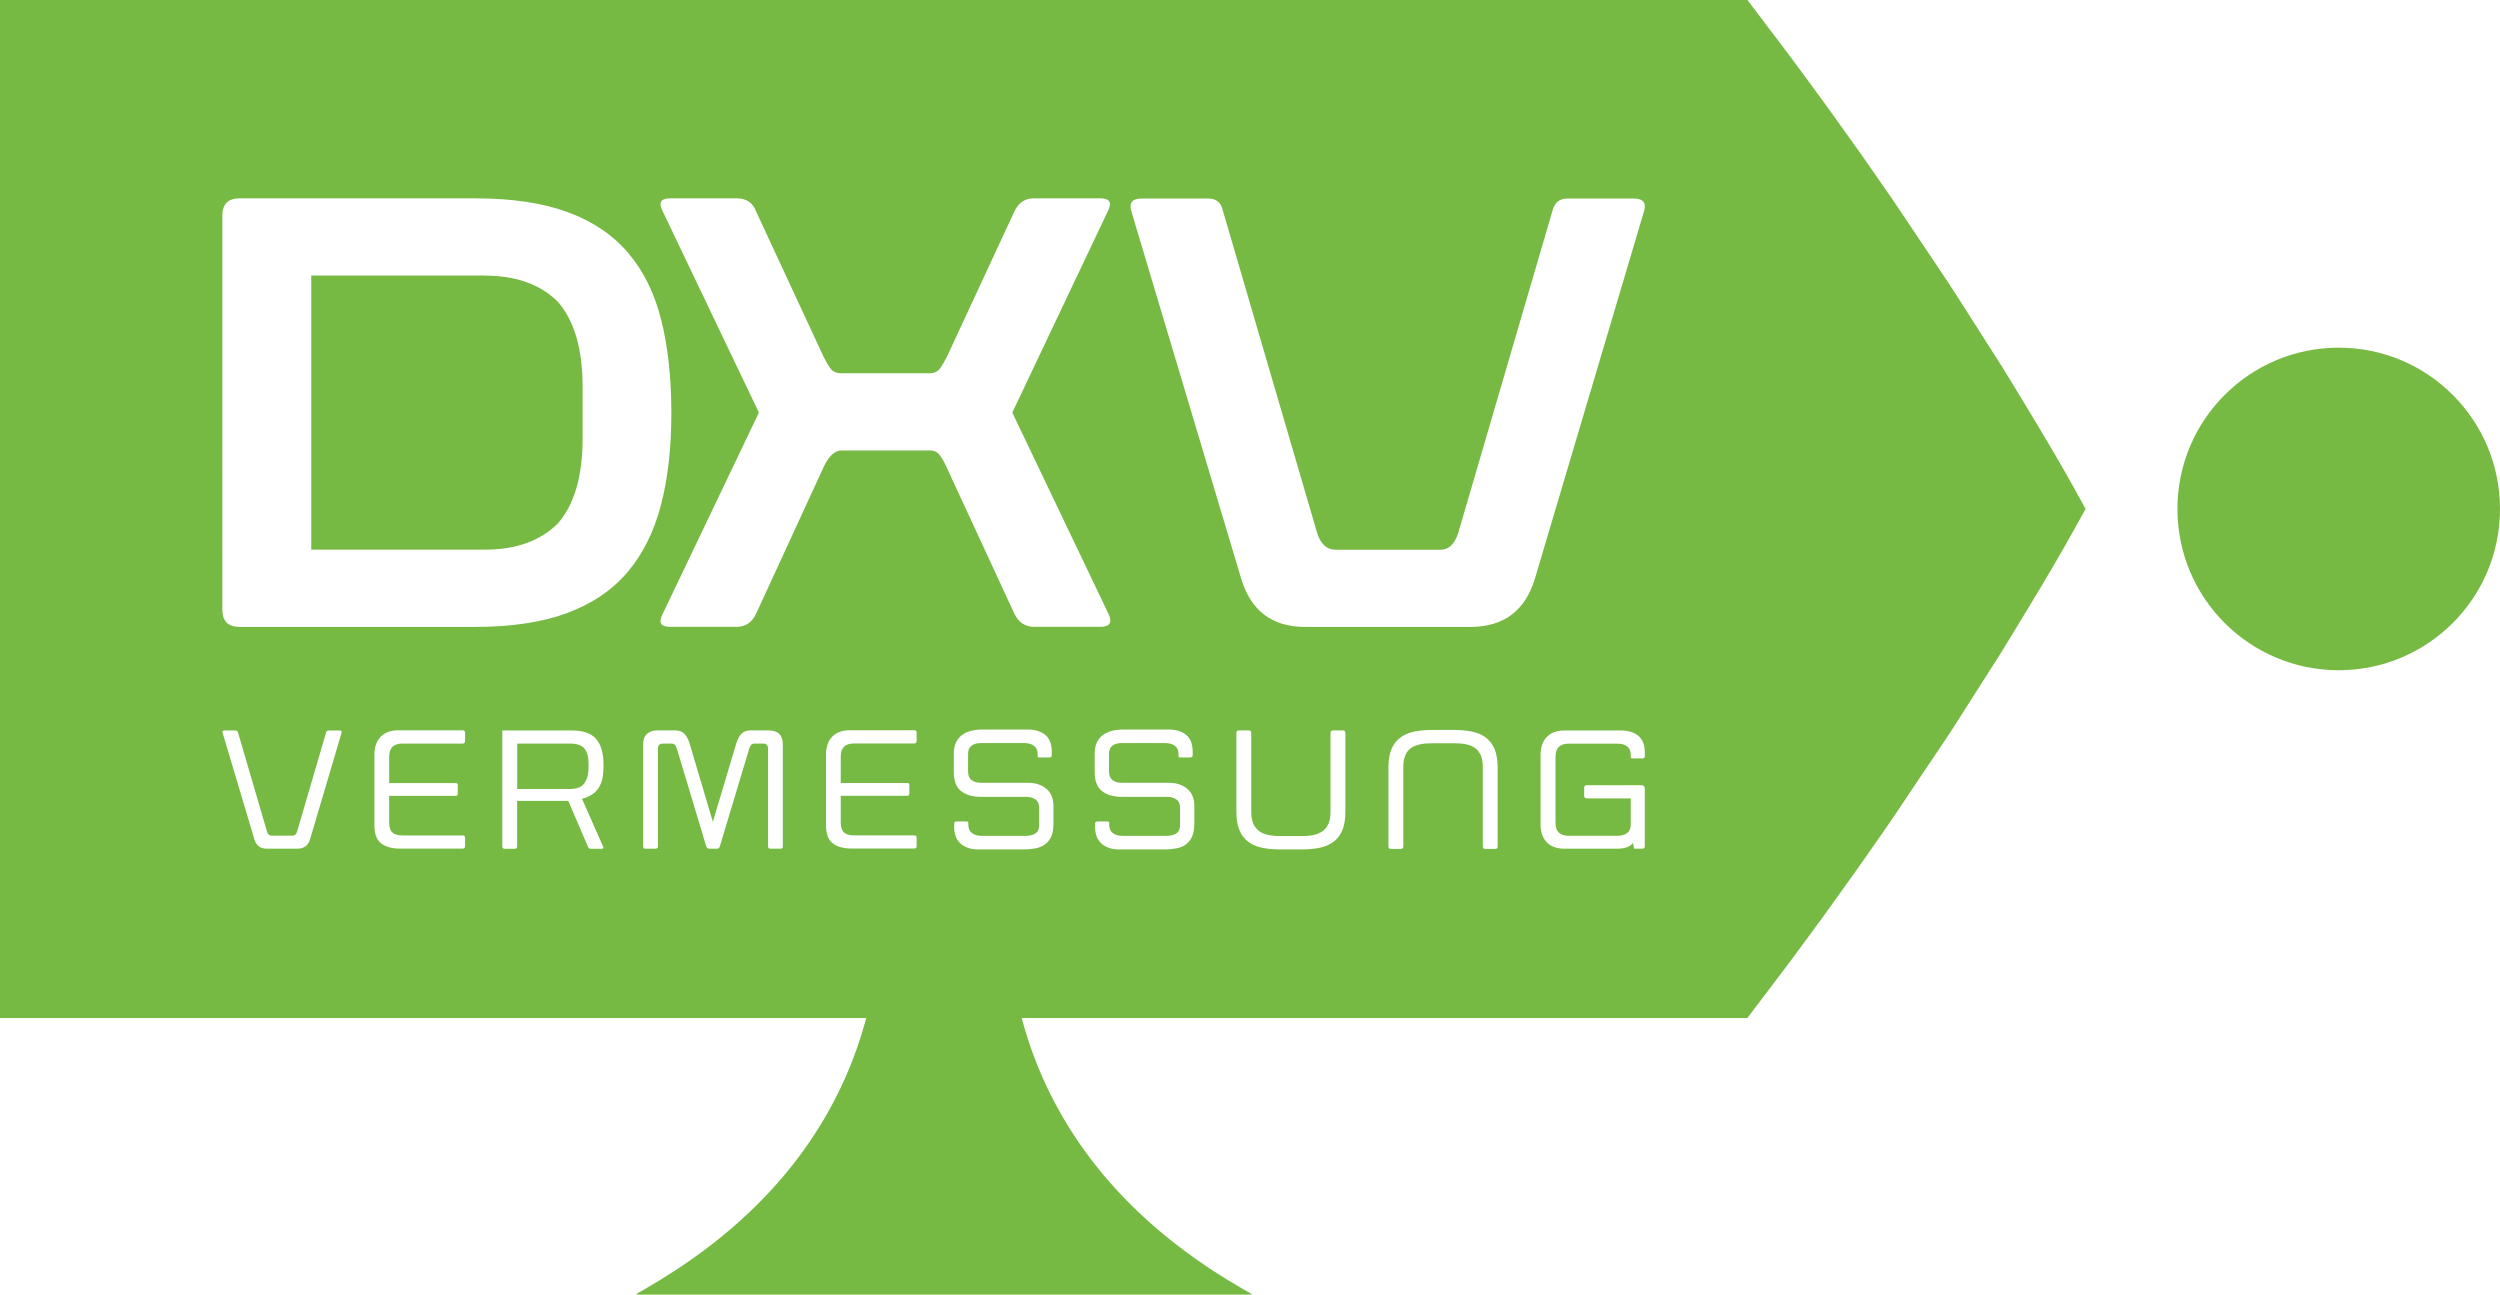
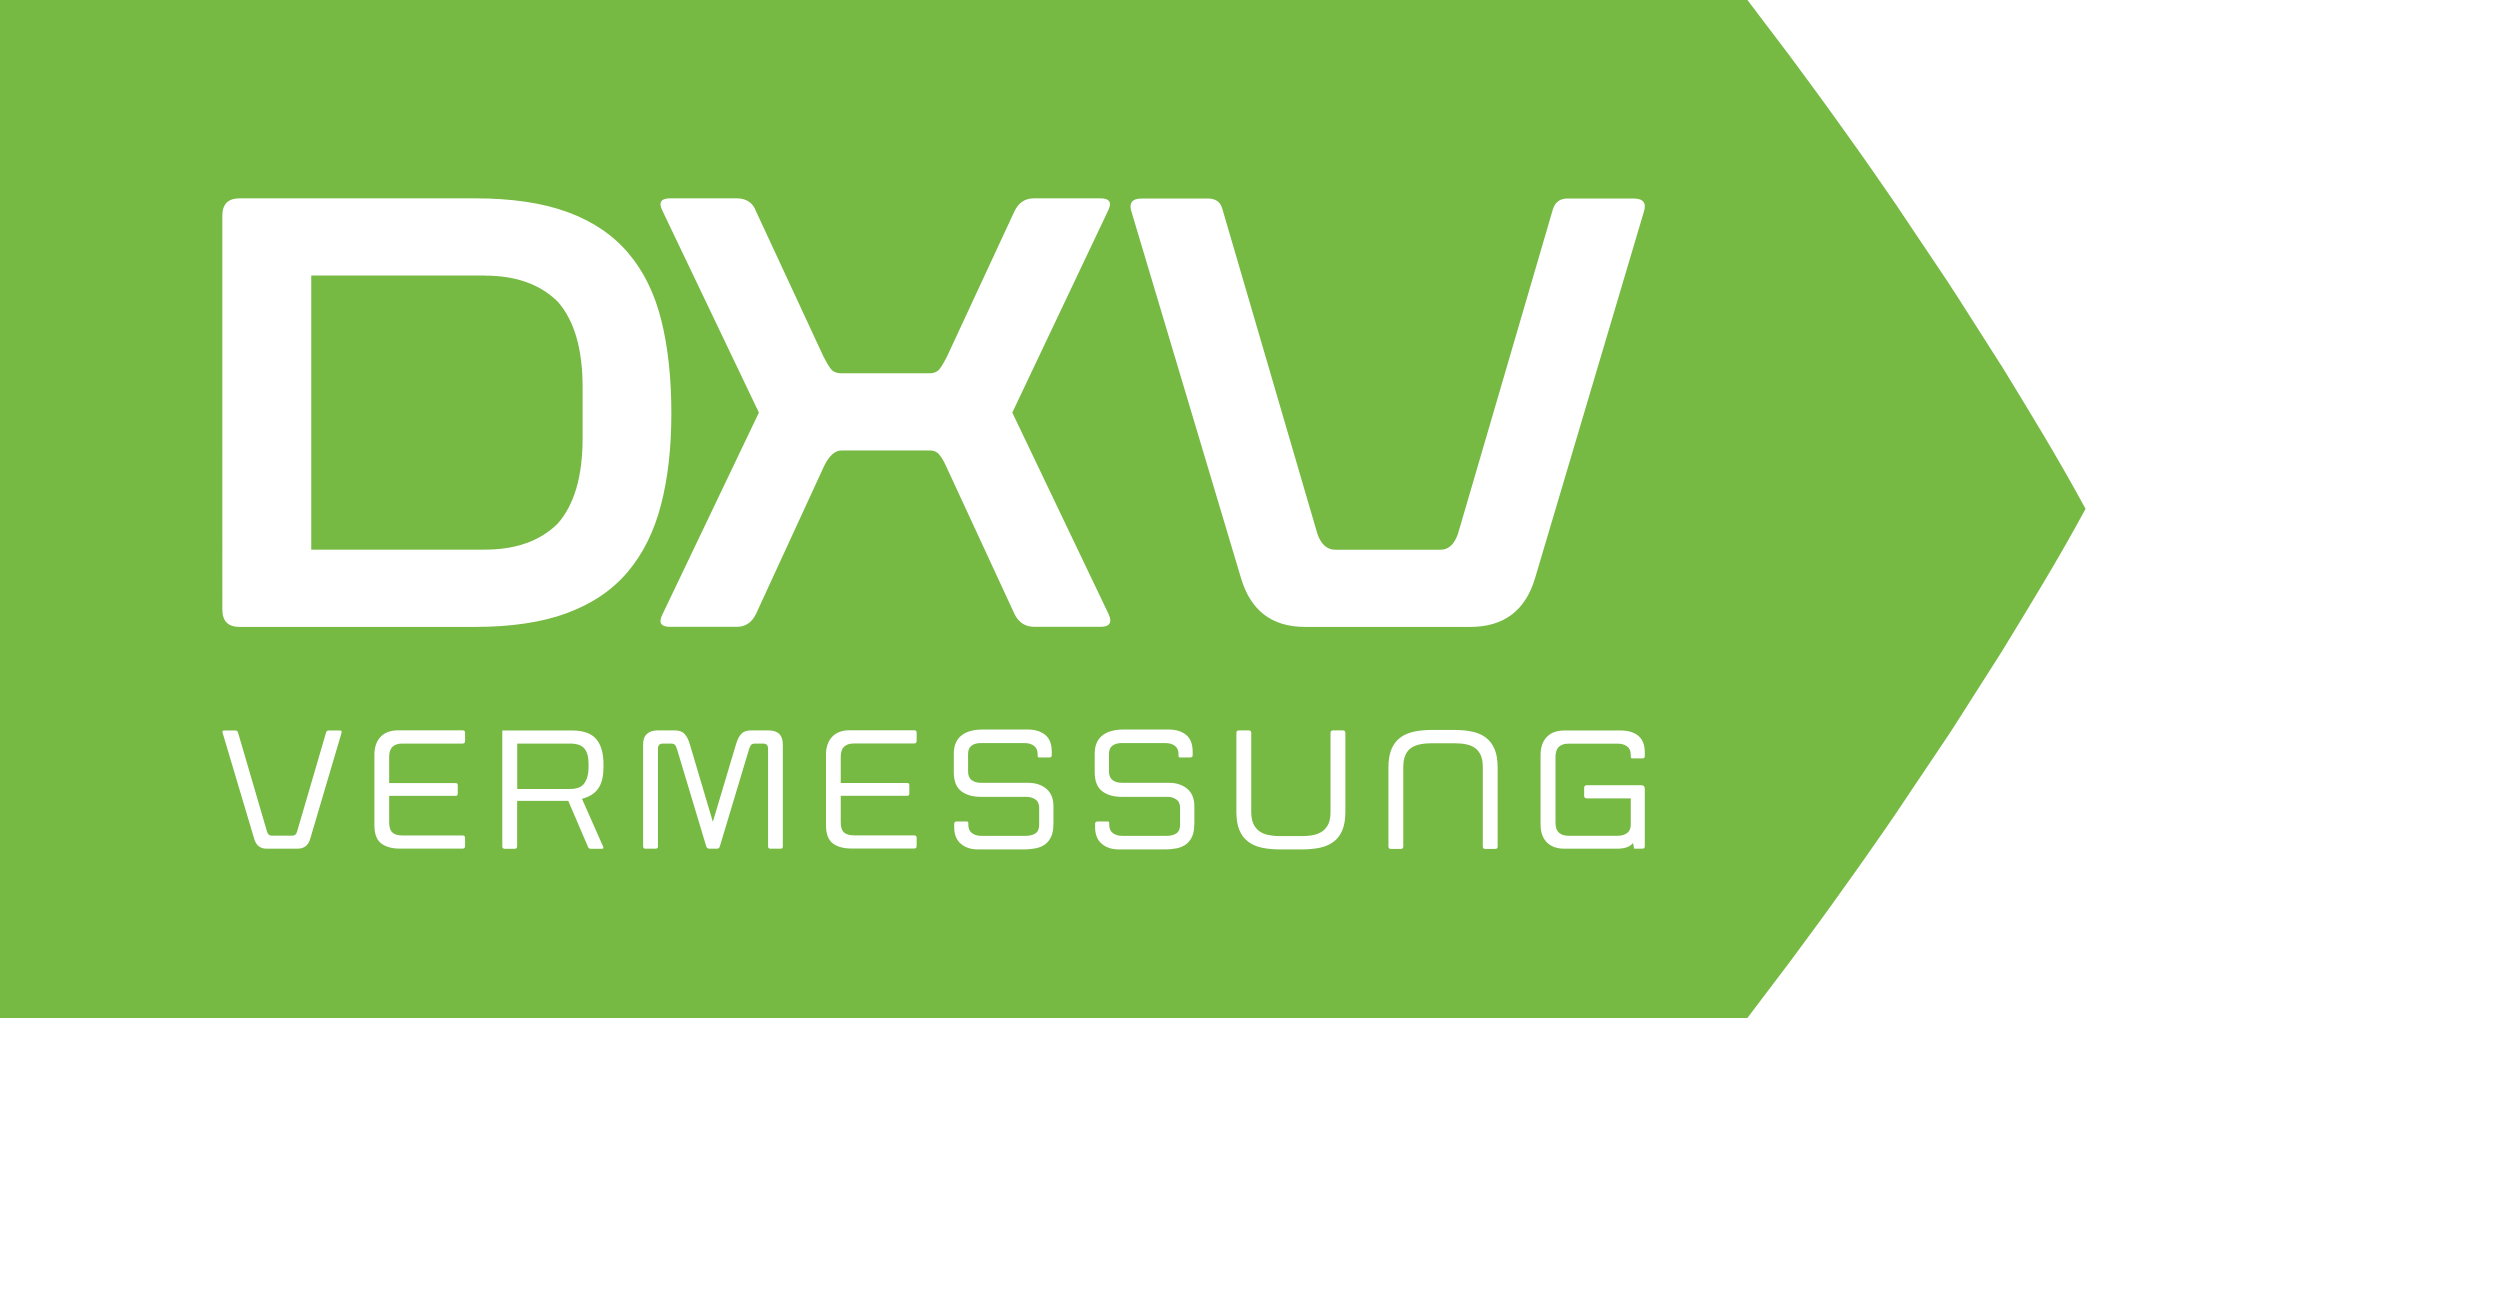
<svg xmlns="http://www.w3.org/2000/svg" id="Layer_2" data-name="Layer 2" viewBox="0 0 311.57 161.34">
  <defs>
    <style> .cls-1 { fill: #76b943; } </style>
  </defs>
  <g id="Layer_1-2" data-name="Layer 1">
    <g>
-       <path class="cls-1" d="M311.57,63.43c0,11.1-9,20.1-20.1,20.1s-20.1-9-20.1-20.1,9-20.1,20.1-20.1,20.1,9,20.1,20.1" />
      <path class="cls-1" d="M72.84,97.59c.34-.49,.51-1.14,.51-1.94v-.47c0-.84-.17-1.47-.51-1.88-.34-.42-.94-.63-1.79-.63h-6.59v5.66h6.59c.85,0,1.45-.24,1.79-.73" />
      <path class="cls-1" d="M249.38,45.5l-5.27-8.27c-.88-1.4-1.76-2.69-2.63-4l-2.64-3.93-2.63-3.93c-.88-1.29-1.76-2.53-2.63-3.8-1.76-2.55-3.51-4.96-5.27-7.43-.88-1.24-1.76-2.41-2.63-3.61l-2.64-3.58-5.27-6.96H0V126.87H217.77l5.27-6.96,2.64-3.58c.88-1.2,1.76-2.37,2.63-3.61,1.76-2.46,3.51-4.88,5.27-7.43,.88-1.27,1.76-2.5,2.63-3.8l2.63-3.93,2.64-3.93c.88-1.31,1.76-2.6,2.63-4l5.27-8.27c3.51-5.75,7.03-11.46,10.54-17.94-3.51-6.48-7.03-12.19-10.54-17.94M42.57,91.32l-3.93,13.29c-.24,.77-.76,1.16-1.56,1.16h-3.84c-.79,0-1.3-.39-1.54-1.16l-3.96-13.29c-.06-.19,0-.28,.21-.28h1.4c.16,0,.26,.08,.31,.24l3.62,12.37c.09,.33,.29,.5,.59,.5h2.58c.28,0,.47-.17,.57-.5l3.62-12.37c.05-.16,.16-.24,.33-.24h1.37c.22,0,.29,.09,.21,.28m15.4,1.07c0,.19-.1,.28-.31,.28h-7.53c-.51,0-.9,.13-1.18,.39-.28,.26-.43,.68-.43,1.24v3.29h8.27c.19,0,.28,.09,.28,.28v1.04c0,.19-.09,.28-.28,.28h-8.27v3.29c0,.6,.13,1.02,.4,1.27,.27,.25,.69,.37,1.26,.37h7.49c.21,0,.31,.1,.31,.31v1.02c0,.21-.1,.31-.31,.31h-7.82c-.99,0-1.77-.22-2.33-.65-.56-.43-.84-1.19-.84-2.26v-8.79c0-.95,.26-1.69,.77-2.23,.51-.54,1.24-.81,2.19-.81h8.03c.21,0,.31,.1,.31,.31v1.04Zm17.06,13.39h-1.37c-.19,0-.31-.08-.36-.24l-2.46-5.73h-6.37v5.66c0,.21-.1,.31-.31,.31h-1.23c-.21,0-.31-.1-.31-.31v-14.43h8.72c1.39,0,2.38,.36,2.99,1.07,.6,.71,.9,1.75,.9,3.13v.38c0,.49-.04,.95-.13,1.37-.09,.43-.23,.81-.44,1.15-.21,.34-.48,.63-.83,.86-.35,.24-.77,.42-1.28,.55l2.65,5.99c.06,.16,0,.24-.17,.24m-4.35-29.37c-3.12,1.15-6.94,1.72-11.46,1.72H29.86c-1.43,0-2.15-.72-2.15-2.15V26.87c0-1.43,.72-2.15,2.15-2.15h29.36c4.58,0,8.42,.57,11.54,1.72,3.12,1.15,5.64,2.85,7.55,5.11,1.92,2.26,3.29,5.06,4.12,8.41,.83,3.35,1.24,7.2,1.24,11.54s-.43,8.1-1.29,11.42c-.86,3.32-2.25,6.11-4.16,8.37-1.92,2.26-4.43,3.96-7.55,5.11m26.9,29.06c0,.21-.09,.31-.28,.31h-1.26c-.21,0-.31-.09-.31-.28v-12.18c0-.24-.06-.4-.17-.5-.11-.09-.25-.14-.43-.14h-1.04c-.22,0-.38,.06-.48,.18-.1,.12-.19,.32-.27,.6l-3.62,12.04c-.06,.19-.18,.28-.36,.28h-.97c-.16,0-.28-.09-.36-.28l-3.62-12.04c-.08-.28-.17-.49-.27-.6-.1-.12-.26-.18-.49-.18h-1.04c-.17,0-.32,.05-.43,.14-.11,.09-.17,.26-.17,.5v12.18c0,.19-.1,.28-.31,.28h-1.26c-.19,0-.28-.1-.28-.31v-12.7c0-.57,.16-1,.47-1.29,.32-.29,.75-.44,1.3-.44h2.23c.49,0,.87,.14,1.14,.41,.27,.28,.49,.69,.66,1.24l2.89,9.74,2.91-9.74c.17-.55,.39-.97,.66-1.24,.27-.28,.65-.41,1.14-.41h2.23c1.18,0,1.78,.58,1.78,1.73v12.7Zm16.66-13.08c0,.19-.1,.28-.31,.28h-7.53c-.51,0-.9,.13-1.18,.39-.28,.26-.43,.68-.43,1.24v3.29h8.27c.19,0,.28,.09,.28,.28v1.04c0,.19-.09,.28-.28,.28h-8.27v3.29c0,.6,.13,1.02,.4,1.27,.27,.25,.69,.37,1.26,.37h7.49c.21,0,.31,.1,.31,.31v1.02c0,.21-.1,.31-.31,.31h-7.82c-.99,0-1.77-.22-2.33-.65-.56-.43-.84-1.19-.84-2.26v-8.79c0-.95,.26-1.69,.77-2.23,.51-.54,1.24-.81,2.19-.81h8.03c.21,0,.31,.1,.31,.31v1.04Zm2.84-35.72c-.29-.34-.66-.52-1.12-.52h-11.07c-.8,0-1.52,.63-2.15,1.89l-8.5,18.46c-.52,1.09-1.32,1.63-2.4,1.63h-8.33c-1.15,0-1.46-.52-.94-1.55l12.02-25.15-12.02-25.15c-.52-1.03-.2-1.55,.94-1.55h8.33c1.2,0,2,.54,2.4,1.63l8.41,18.11c.29,.57,.57,1.06,.86,1.46,.29,.4,.74,.6,1.37,.6h10.99c.57,0,1-.2,1.29-.6,.29-.4,.57-.89,.86-1.46l8.41-18.11c.52-1.09,1.32-1.63,2.4-1.63h8.33c1.14,0,1.46,.52,.94,1.55l-11.93,25.15,12.02,25.15c.46,1.03,.11,1.55-1.03,1.55h-8.24c-1.14,0-1.97-.54-2.49-1.63l-8.5-18.37c-.29-.63-.57-1.12-.86-1.46m14.22,46.1c0,.6-.09,1.1-.27,1.5-.18,.4-.43,.72-.75,.96-.32,.24-.7,.4-1.15,.5-.45,.09-.95,.14-1.5,.14h-5.73c-.87,0-1.58-.23-2.13-.7-.55-.47-.83-1.16-.83-2.07v-.43c0-.19,.1-.28,.31-.28h1.26c.13,0,.19,.06,.19,.19v.21c0,.47,.15,.82,.46,1.05,.31,.23,.69,.34,1.15,.34h5.54c.5,0,.91-.1,1.22-.31,.31-.21,.46-.56,.46-1.07v-2.11c0-.47-.15-.82-.46-1.04-.31-.22-.68-.33-1.13-.33h-5.66c-1.04,0-1.87-.24-2.48-.72-.61-.48-.91-1.27-.91-2.36v-2.3c0-.55,.09-1.02,.27-1.4,.18-.38,.43-.69,.75-.92,.31-.24,.69-.41,1.11-.52,.43-.11,.89-.17,1.4-.17h5.71c.9,0,1.62,.23,2.16,.67,.54,.45,.81,1.15,.81,2.1v.43c0,.19-.1,.28-.31,.28h-1.26c-.13,0-.19-.06-.19-.19v-.21c0-.47-.15-.82-.46-1.05-.31-.23-.69-.34-1.15-.34h-5.52c-.46,0-.83,.11-1.11,.32-.28,.21-.43,.56-.43,1.03v2.18c0,.49,.14,.85,.44,1.08,.29,.23,.69,.34,1.2,.34h5.85c.92,0,1.67,.25,2.26,.74,.59,.49,.89,1.22,.89,2.18v2.27Zm17.56,0c0,.6-.09,1.1-.27,1.5-.18,.4-.43,.72-.75,.96-.32,.24-.7,.4-1.15,.5-.45,.09-.95,.14-1.5,.14h-5.73c-.87,0-1.58-.23-2.13-.7-.55-.47-.83-1.16-.83-2.07v-.43c0-.19,.1-.28,.31-.28h1.26c.13,0,.19,.06,.19,.19v.21c0,.47,.15,.82,.46,1.05,.31,.23,.69,.34,1.15,.34h5.54c.51,0,.91-.1,1.22-.31,.31-.21,.46-.56,.46-1.07v-2.11c0-.47-.15-.82-.46-1.04-.31-.22-.68-.33-1.13-.33h-5.66c-1.04,0-1.87-.24-2.48-.72-.61-.48-.91-1.27-.91-2.36v-2.3c0-.55,.09-1.02,.27-1.4,.18-.38,.43-.69,.75-.92,.31-.24,.69-.41,1.11-.52,.43-.11,.89-.17,1.4-.17h5.71c.9,0,1.62,.23,2.16,.67,.54,.45,.81,1.15,.81,2.1v.43c0,.19-.1,.28-.31,.28h-1.26c-.13,0-.19-.06-.19-.19v-.21c0-.47-.15-.82-.46-1.05-.31-.23-.69-.34-1.15-.34h-5.52c-.46,0-.83,.11-1.11,.32-.28,.21-.43,.56-.43,1.03v2.18c0,.49,.15,.85,.44,1.08,.29,.23,.69,.34,1.2,.34h5.85c.92,0,1.67,.25,2.26,.74,.59,.49,.89,1.22,.89,2.18v2.27Zm18.83-1.56c0,.92-.13,1.67-.38,2.27-.25,.6-.61,1.08-1.08,1.43-.47,.36-1.03,.6-1.71,.75-.67,.14-1.43,.21-2.26,.21h-2.72c-.82,0-1.57-.07-2.24-.21-.67-.14-1.24-.39-1.72-.75-.47-.36-.84-.83-1.09-1.43-.25-.6-.38-1.36-.38-2.27v-9.86c0-.2,.1-.31,.31-.31h1.23c.21,0,.31,.1,.31,.31v9.83c0,.6,.09,1.09,.26,1.48,.17,.39,.42,.69,.72,.92,.31,.23,.68,.39,1.13,.49,.44,.09,.93,.14,1.47,.14h2.72c.55,0,1.05-.05,1.48-.14,.43-.09,.81-.26,1.13-.49,.31-.23,.56-.54,.72-.92,.17-.39,.25-.88,.25-1.48v-9.83c0-.2,.1-.31,.31-.31h1.23c.21,0,.31,.1,.31,.31v9.86Zm18.98,4.29c0,.21-.1,.31-.31,.31h-1.23c-.21,0-.31-.1-.31-.31v-9.86c0-.6-.08-1.1-.25-1.49-.17-.39-.41-.7-.72-.92-.32-.22-.69-.38-1.13-.46-.43-.09-.93-.13-1.48-.13h-2.75c-.54,0-1.03,.04-1.47,.13-.44,.09-.82,.24-1.14,.46-.32,.22-.56,.53-.72,.92-.17,.4-.25,.89-.25,1.49v9.86c0,.21-.1,.31-.31,.31h-1.23c-.21,0-.31-.1-.31-.31v-9.86c0-.92,.13-1.67,.38-2.27,.25-.6,.62-1.08,1.09-1.43,.47-.36,1.05-.6,1.72-.75,.67-.14,1.42-.21,2.24-.21h2.75c.84,0,1.59,.07,2.26,.21,.67,.14,1.24,.39,1.71,.75,.47,.36,.82,.83,1.08,1.43,.25,.6,.38,1.36,.38,2.27v9.86Zm-3.41-27.36h-20.6c-4.12,0-6.78-2.03-7.98-6.1l-13.65-45.66c-.34-1.09,.09-1.63,1.29-1.63h8.24c.97,0,1.57,.43,1.8,1.29l11.85,40.51c.46,1.32,1.2,1.97,2.23,1.97h13.13c.97,0,1.69-.66,2.15-1.97l11.85-40.51c.29-.86,.89-1.29,1.8-1.29h8.24c1.2,0,1.63,.54,1.29,1.63l-13.56,45.66c-1.2,4.06-3.89,6.1-8.07,6.1m21.75,16.11c-.02,.19-.12,.28-.31,.28h-1.26c-.13,0-.19-.06-.19-.19v-.26c0-.47-.15-.82-.46-1.05-.31-.23-.69-.34-1.15-.34h-6.16c-.51,0-.9,.13-1.18,.39-.28,.26-.43,.68-.43,1.24v8.22c0,.57,.14,.98,.43,1.24,.28,.26,.68,.39,1.18,.39h6.16c.46,0,.84-.11,1.15-.34,.31-.23,.46-.58,.46-1.05v-3.27h-5.5c-.21-.02-.31-.12-.31-.31v-1.02c.02-.2,.12-.31,.31-.31h6.8c.3,0,.45,.15,.45,.45v7.15c0,.21-.1,.31-.31,.31h-1.02l-.14-.71c-.22,.27-.5,.45-.84,.56-.34,.1-.72,.15-1.13,.15h-6.59c-.93,0-1.66-.26-2.18-.79-.52-.53-.78-1.27-.78-2.21v-8.69c0-.95,.26-1.69,.77-2.23,.51-.54,1.24-.81,2.19-.81h7.06c.9,0,1.62,.22,2.16,.66,.54,.44,.81,1.14,.81,2.08v.45Z" />
      <path class="cls-1" d="M60.42,34.34h-21.63v34.16h21.63c3.89,0,6.92-1.09,9.1-3.26,2.06-2.35,3.09-5.89,3.09-10.64v-6.35c0-4.75-1.03-8.3-3.09-10.64-2.18-2.17-5.21-3.26-9.1-3.26" />
-       <path class="cls-1" d="M155.96,161.26l-1.29-.75c-1.22-.7-2.38-1.42-3.5-2.15-.35-.23-.71-.46-1.05-.7h0c-13.91-9.43-20.21-20.9-22.84-30.99h-19.27c-2.63,10.09-8.93,21.56-22.83,30.98-.34,.23-.68,.46-1.03,.68-1.13,.74-2.31,1.47-3.53,2.18l-1.26,.73-.04,.1h76.68l-.03-.08h0Z" />
    </g>
  </g>
</svg>